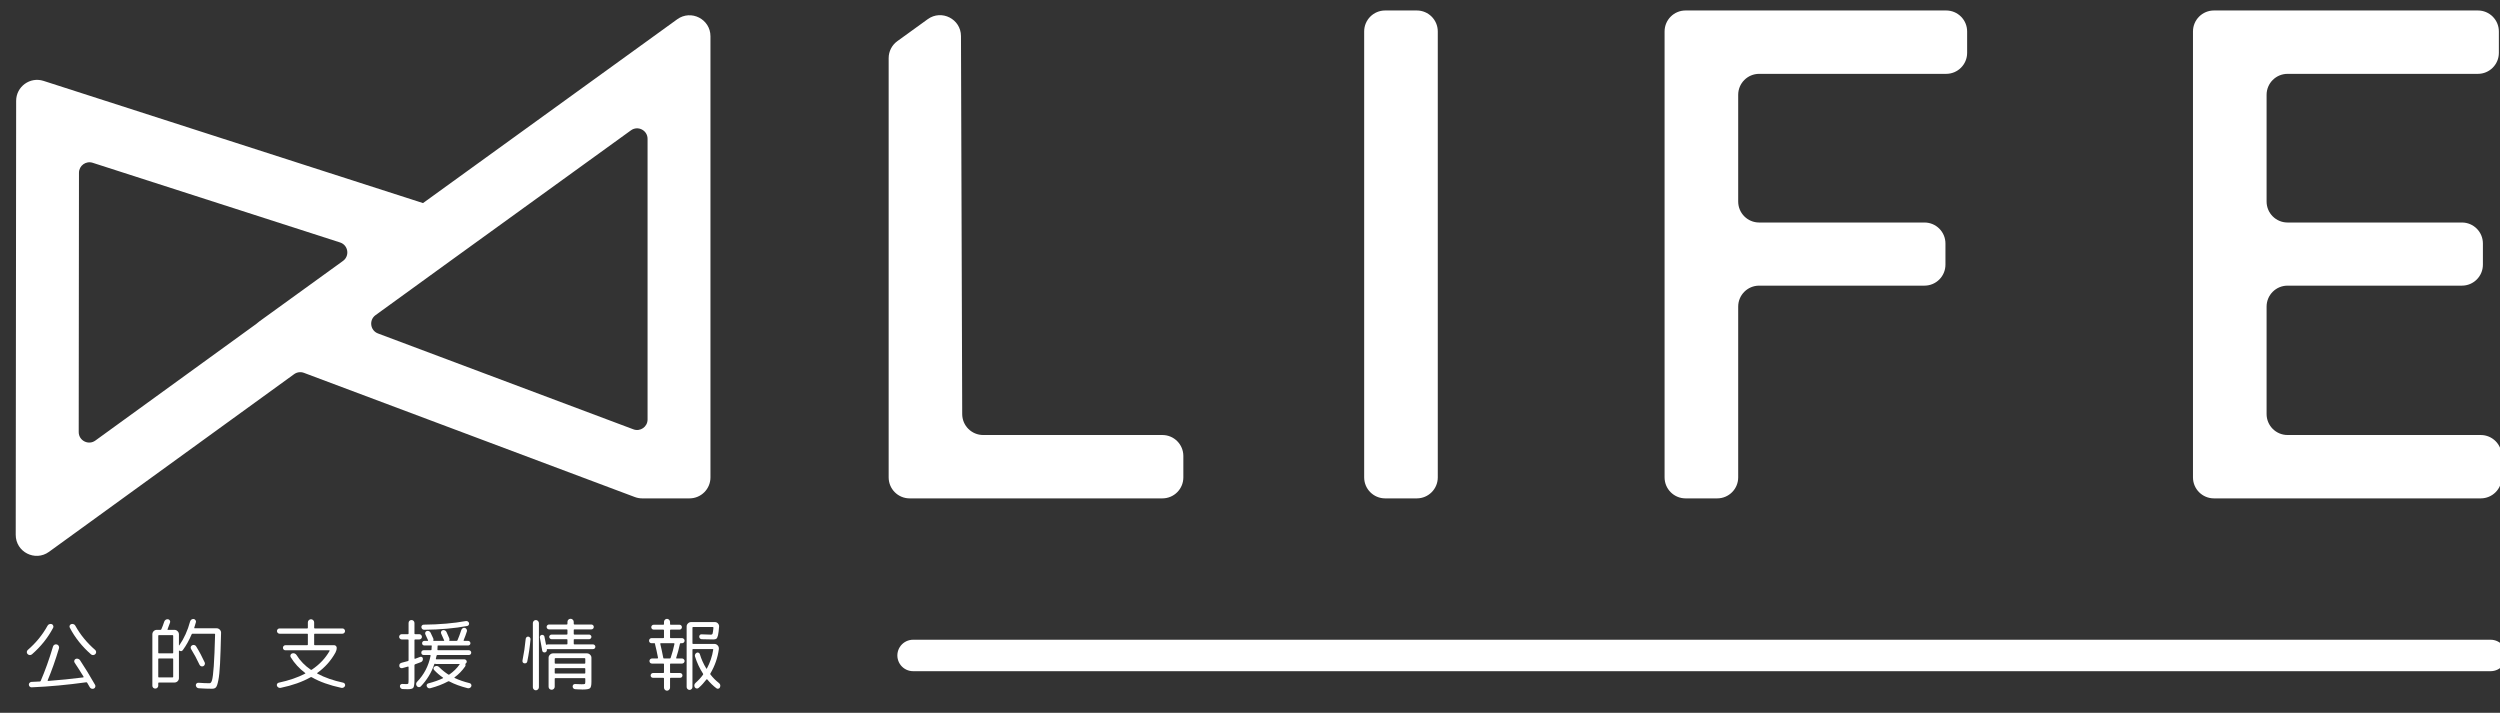
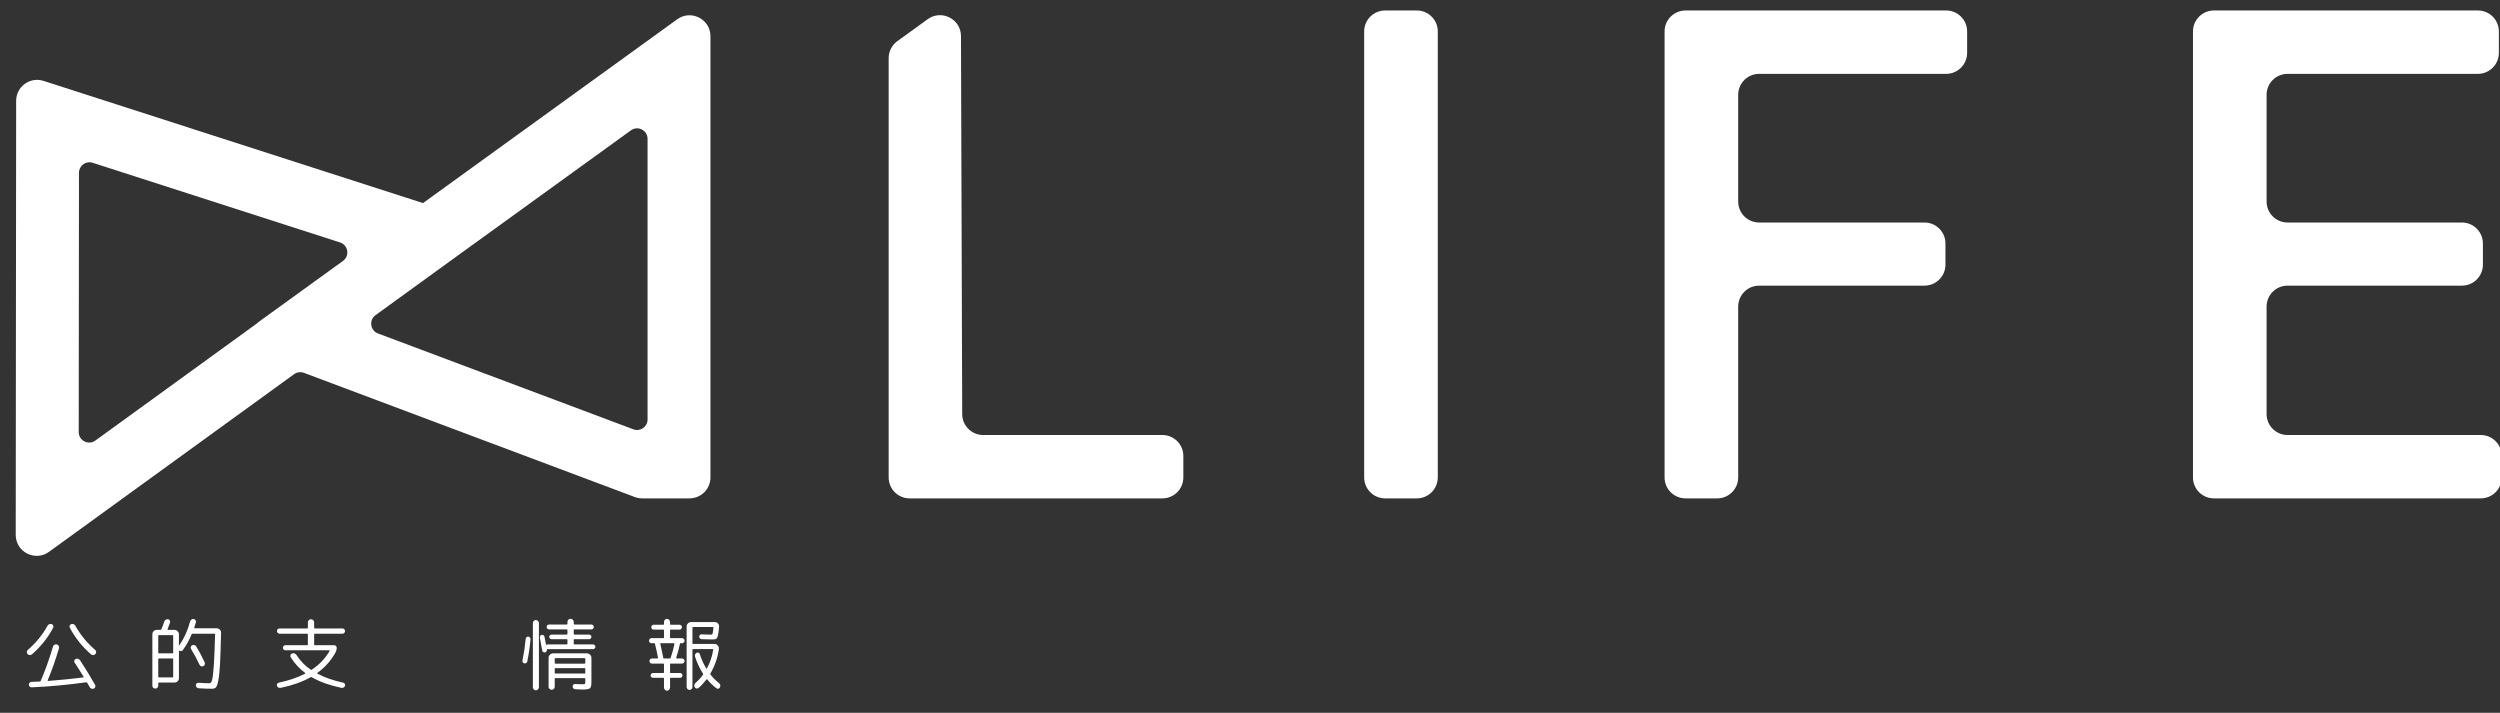
<svg xmlns="http://www.w3.org/2000/svg" width="477" height="136" viewBox="0 0 477 136" fill="none">
  <rect x="0" y="0" width="477" height="136" fill="#333333" stroke="none" />
  <g clip-path="url(#clip0_165_52)">
    <path d="M173.556 95.091C171.347 95.091 169.556 93.3 169.556 91.091V11.091C169.556 9.807 170.172 8.601 171.213 7.849L177.011 3.658C179.651 1.749 183.344 3.629 183.354 6.887L183.589 79.013C183.596 81.217 185.385 83 187.589 83H221.783C223.993 83 225.783 84.791 225.783 87V91.091C225.783 93.3 223.993 95.091 221.783 95.091H173.556Z" fill="white" />
    <path d="M270.329 2C272.538 2 274.329 3.791 274.329 6V91.091C274.329 93.3 272.538 95.091 270.329 95.091H264.283C262.074 95.091 260.283 93.3 260.283 91.091V6C260.283 3.791 262.074 2 264.283 2H270.329Z" fill="white" />
    <path d="M321.602 95.091C319.392 95.091 317.602 93.3 317.602 91.091V6C317.602 3.791 319.392 2 321.602 2H371.329C373.538 2 375.329 3.791 375.329 6V10.091C375.329 12.3 373.538 14.091 371.329 14.091H335.647C333.438 14.091 331.647 15.882 331.647 18.091V38.455C331.647 40.664 333.438 42.455 335.647 42.455H367.192C369.402 42.455 371.192 44.245 371.192 46.455V50.5C371.192 52.709 369.402 54.5 367.192 54.5H335.647C333.438 54.5 331.647 56.291 331.647 58.5V91.091C331.647 93.3 329.856 95.091 327.647 95.091H321.602Z" fill="white" />
    <path d="M422.42 95.091C420.211 95.091 418.42 93.3 418.42 91.091V6C418.42 3.791 420.211 2 422.42 2H472.783C474.993 2 476.783 3.791 476.783 6V10.091C476.783 12.3 474.993 14.091 472.783 14.091H436.465C434.256 14.091 432.465 15.882 432.465 18.091V38.455C432.465 40.664 434.256 42.455 436.465 42.455H469.738C471.947 42.455 473.738 44.245 473.738 46.455V50.5C473.738 52.709 471.947 54.5 469.738 54.5H436.465C434.256 54.5 432.465 56.291 432.465 58.5V79C432.465 81.209 434.256 83 436.465 83H473.329C475.538 83 477.329 84.791 477.329 87V91.091C477.329 93.3 475.538 95.091 473.329 95.091H422.42Z" fill="white" />
    <path fill-rule="evenodd" clip-rule="evenodd" d="M80.709 38.748C80.707 38.749 80.705 38.749 80.703 38.748L8.308 15.433C5.727 14.602 3.084 16.525 3.082 19.237L3 102.05C2.997 105.318 6.702 107.21 9.348 105.292L56.116 71.392C56.659 70.998 57.364 70.903 57.992 71.139L121.125 94.836C121.574 95.004 122.051 95.091 122.531 95.091H131.556C133.765 95.091 135.556 93.3 135.556 91.091V6.919C135.556 3.655 131.858 1.765 129.213 3.678L80.709 38.748ZM64.884 46.261C66.444 46.763 66.771 48.825 65.443 49.785L49.496 61.316C49.369 61.408 49.249 61.505 49.136 61.607C49.064 61.672 48.991 61.735 48.912 61.792L18.193 84.059C16.87 85.018 15.018 84.072 15.019 82.438L15.068 32.961C15.069 31.605 16.391 30.643 17.681 31.059L64.884 46.261ZM72.12 63.624C70.627 63.064 70.358 61.068 71.649 60.132L85.729 49.926L120.384 24.869C121.707 23.913 123.556 24.858 123.556 26.49V80.044C123.556 81.441 122.161 82.407 120.854 81.916L72.12 63.624Z" fill="white" />
    <path d="M6.12 124.826C6 124.936 5.855 124.991 5.685 124.991C5.515 124.981 5.375 124.916 5.265 124.796C5.155 124.686 5.105 124.551 5.115 124.391C5.125 124.231 5.19 124.101 5.31 124.001C6.86 122.661 8.115 121.121 9.075 119.381C9.145 119.241 9.255 119.146 9.405 119.096C9.565 119.036 9.72 119.031 9.87 119.081C10.01 119.131 10.105 119.231 10.155 119.381C10.215 119.521 10.21 119.656 10.14 119.786C9.14 121.676 7.8 123.356 6.12 124.826ZM18.15 124.001C18.27 124.101 18.335 124.231 18.345 124.391C18.355 124.551 18.305 124.686 18.195 124.796C18.085 124.916 17.945 124.981 17.775 124.991C17.615 125.001 17.475 124.951 17.355 124.841C15.655 123.351 14.31 121.661 13.32 119.771C13.25 119.641 13.24 119.506 13.29 119.366C13.35 119.226 13.45 119.131 13.59 119.081C13.74 119.031 13.89 119.036 14.04 119.096C14.19 119.146 14.3 119.241 14.37 119.381C15.32 121.101 16.58 122.641 18.15 124.001ZM11.25 123.716C10.59 125.926 9.87 127.961 9.09 129.821C9.08 129.851 9.085 129.876 9.105 129.896C9.125 129.916 9.15 129.926 9.18 129.926C11.42 129.756 13.65 129.531 15.87 129.251C15.95 129.231 15.975 129.186 15.945 129.116C15.355 128.146 14.785 127.251 14.235 126.431C14.155 126.311 14.135 126.181 14.175 126.041C14.215 125.891 14.3 125.786 14.43 125.726C14.57 125.656 14.72 125.646 14.88 125.696C15.04 125.736 15.165 125.821 15.255 125.951C16.175 127.331 17.135 128.901 18.135 130.661C18.215 130.791 18.23 130.926 18.18 131.066C18.14 131.216 18.05 131.321 17.91 131.381C17.77 131.441 17.62 131.446 17.46 131.396C17.31 131.346 17.2 131.256 17.13 131.126L16.635 130.271C16.585 130.191 16.52 130.161 16.44 130.181C12.84 130.681 9.375 131.001 6.045 131.141C5.905 131.151 5.78 131.106 5.67 131.006C5.57 130.906 5.515 130.786 5.505 130.646C5.495 130.506 5.54 130.386 5.64 130.286C5.74 130.176 5.86 130.116 6 130.106C6.33 130.096 6.86 130.071 7.59 130.031C7.68 130.031 7.74 129.991 7.77 129.911C8.61 127.971 9.39 125.791 10.11 123.371C10.15 123.211 10.245 123.091 10.395 123.011C10.545 122.931 10.7 122.916 10.86 122.966C11.02 123.006 11.135 123.101 11.205 123.251C11.285 123.401 11.3 123.556 11.25 123.716Z" fill="white" />
    <path d="M39.06 126.806C39.01 126.946 38.92 127.046 38.79 127.106C38.66 127.166 38.52 127.171 38.37 127.121C38.23 127.061 38.13 126.966 38.07 126.836C37.55 125.726 37.015 124.731 36.465 123.851C36.385 123.721 36.36 123.586 36.39 123.446C36.43 123.306 36.515 123.201 36.645 123.131C36.775 123.051 36.915 123.031 37.065 123.071C37.215 123.101 37.33 123.181 37.41 123.311C38.02 124.291 38.57 125.321 39.06 126.401C39.12 126.531 39.12 126.666 39.06 126.806ZM30.03 131.216C29.92 131.326 29.785 131.381 29.625 131.381C29.465 131.381 29.33 131.326 29.22 131.216C29.12 131.116 29.07 130.986 29.07 130.826V121.031C29.07 120.801 29.15 120.601 29.31 120.431C29.48 120.261 29.68 120.176 29.91 120.176H30.6C30.69 120.176 30.75 120.141 30.78 120.071C30.98 119.631 31.165 119.146 31.335 118.616C31.385 118.466 31.475 118.346 31.605 118.256C31.745 118.166 31.895 118.131 32.055 118.151C32.205 118.171 32.32 118.246 32.4 118.376C32.48 118.506 32.495 118.641 32.445 118.781C32.255 119.341 32.095 119.771 31.965 120.071C31.935 120.141 31.96 120.176 32.04 120.176H33.285C33.515 120.176 33.715 120.261 33.885 120.431C34.055 120.601 34.14 120.801 34.14 121.031V123.101C34.14 123.121 34.15 123.136 34.17 123.146C34.19 123.156 34.205 123.151 34.215 123.131C35.125 121.811 35.81 120.296 36.27 118.586C36.32 118.426 36.405 118.301 36.525 118.211C36.655 118.121 36.8 118.086 36.96 118.106C37.11 118.126 37.225 118.201 37.305 118.331C37.395 118.451 37.42 118.581 37.38 118.721C37.29 119.071 37.185 119.416 37.065 119.756C37.045 119.836 37.07 119.876 37.14 119.876H41.34C41.57 119.876 41.77 119.966 41.94 120.146C42.11 120.316 42.19 120.516 42.18 120.746C42.12 123.266 42.055 125.226 41.985 126.626C41.915 128.026 41.805 129.091 41.655 129.821C41.515 130.541 41.36 130.986 41.19 131.156C41.03 131.326 40.79 131.411 40.47 131.411C39.71 131.411 38.86 131.381 37.92 131.321C37.77 131.311 37.64 131.251 37.53 131.141C37.43 131.031 37.375 130.901 37.365 130.751C37.355 130.611 37.4 130.496 37.5 130.406C37.6 130.306 37.72 130.261 37.86 130.271C38.68 130.331 39.39 130.361 39.99 130.361C40.19 130.361 40.345 130.166 40.455 129.776C40.575 129.386 40.685 128.506 40.785 127.136C40.885 125.756 40.97 123.721 41.04 121.031C41.04 120.951 40.995 120.911 40.905 120.911H36.75C36.66 120.911 36.6 120.946 36.57 121.016C36.08 122.166 35.52 123.171 34.89 124.031C34.72 124.261 34.505 124.301 34.245 124.151C34.175 124.101 34.14 124.116 34.14 124.196V129.386C34.14 129.616 34.055 129.816 33.885 129.986C33.715 130.146 33.515 130.226 33.285 130.226H30.315C30.235 130.226 30.195 130.271 30.195 130.361V130.826C30.195 130.986 30.14 131.116 30.03 131.216ZM30.195 121.316V124.526C30.195 124.616 30.235 124.661 30.315 124.661H32.91C33 124.661 33.045 124.616 33.045 124.526V121.316C33.045 121.226 33 121.181 32.91 121.181H30.315C30.235 121.181 30.195 121.226 30.195 121.316ZM30.195 125.756V129.131C30.195 129.211 30.235 129.251 30.315 129.251H32.91C33 129.251 33.045 129.211 33.045 129.131V125.756C33.045 125.676 33 125.636 32.91 125.636H30.315C30.235 125.636 30.195 125.676 30.195 125.756Z" fill="white" />
    <path d="M58.215 128.531C58.295 128.491 58.295 128.446 58.215 128.396C57.095 127.556 56.18 126.556 55.47 125.396C55.39 125.266 55.375 125.126 55.425 124.976C55.475 124.826 55.575 124.726 55.725 124.676C55.885 124.616 56.045 124.616 56.205 124.676C56.365 124.736 56.49 124.836 56.58 124.976C57.26 126.076 58.165 127.011 59.295 127.781C59.355 127.831 59.425 127.826 59.505 127.766C60.955 126.796 62.085 125.601 62.895 124.181C62.905 124.161 62.9 124.141 62.88 124.121C62.87 124.091 62.85 124.076 62.82 124.076H54.48C54.34 124.076 54.22 124.031 54.12 123.941C54.03 123.841 53.985 123.726 53.985 123.596C53.985 123.456 54.03 123.341 54.12 123.251C54.22 123.151 54.34 123.101 54.48 123.101H58.605C58.695 123.101 58.74 123.061 58.74 122.981V121.031C58.74 120.951 58.695 120.911 58.605 120.911H53.34C53.21 120.911 53.095 120.861 52.995 120.761C52.895 120.661 52.845 120.541 52.845 120.401C52.845 120.271 52.89 120.156 52.98 120.056C53.08 119.956 53.2 119.906 53.34 119.906H58.605C58.695 119.906 58.74 119.866 58.74 119.786V118.751C58.74 118.581 58.8 118.441 58.92 118.331C59.04 118.211 59.18 118.151 59.34 118.151C59.5 118.151 59.64 118.211 59.76 118.331C59.88 118.441 59.94 118.581 59.94 118.751V119.786C59.94 119.866 59.985 119.906 60.075 119.906H65.34C65.48 119.906 65.595 119.956 65.685 120.056C65.785 120.156 65.835 120.271 65.835 120.401C65.835 120.541 65.785 120.661 65.685 120.761C65.585 120.861 65.47 120.911 65.34 120.911H60.075C59.985 120.911 59.94 120.951 59.94 121.031V122.981C59.94 123.061 59.985 123.101 60.075 123.101H63.75C63.89 123.101 64.005 123.151 64.095 123.251C64.195 123.341 64.245 123.456 64.245 123.596C64.245 123.906 64.165 124.211 64.005 124.511C63.155 126.051 62 127.346 60.54 128.396C60.48 128.436 60.485 128.481 60.555 128.531C61.965 129.281 63.61 129.856 65.49 130.256C65.63 130.286 65.73 130.361 65.79 130.481C65.86 130.601 65.875 130.726 65.835 130.856C65.785 130.996 65.695 131.101 65.565 131.171C65.435 131.251 65.295 131.276 65.145 131.246C62.865 130.756 60.98 130.081 59.49 129.221C59.41 129.171 59.33 129.171 59.25 129.221C57.69 130.101 55.785 130.776 53.535 131.246C53.385 131.276 53.245 131.251 53.115 131.171C52.985 131.101 52.895 130.996 52.845 130.856C52.795 130.726 52.805 130.601 52.875 130.481C52.945 130.361 53.045 130.286 53.175 130.256C55.135 129.836 56.815 129.261 58.215 128.531Z" fill="white" />
-     <path d="M76.65 122.006C76.52 122.006 76.405 121.956 76.305 121.856C76.205 121.756 76.155 121.641 76.155 121.511C76.155 121.371 76.205 121.251 76.305 121.151C76.405 121.051 76.52 121.001 76.65 121.001H77.82C77.91 121.001 77.955 120.961 77.955 120.881V118.871C77.955 118.711 78.005 118.576 78.105 118.466C78.215 118.356 78.35 118.301 78.51 118.301C78.67 118.301 78.805 118.356 78.915 118.466C79.025 118.576 79.08 118.711 79.08 118.871V120.881C79.08 120.961 79.125 121.001 79.215 121.001H80.01C80.14 121.001 80.255 121.051 80.355 121.151C80.455 121.251 80.505 121.371 80.505 121.511C80.505 121.641 80.455 121.756 80.355 121.856C80.255 121.956 80.14 122.006 80.01 122.006H79.215C79.125 122.006 79.08 122.051 79.08 122.141V125.606C79.08 125.686 79.12 125.716 79.2 125.696C79.42 125.616 79.74 125.496 80.16 125.336C80.28 125.286 80.395 125.296 80.505 125.366C80.615 125.426 80.675 125.521 80.685 125.651C80.715 126.001 80.585 126.231 80.295 126.341C80.165 126.391 79.8 126.526 79.2 126.746C79.12 126.776 79.08 126.836 79.08 126.926V129.611C79.08 130.471 79.01 131.001 78.87 131.201C78.74 131.401 78.385 131.501 77.805 131.501C77.425 131.501 77.09 131.491 76.8 131.471C76.67 131.461 76.555 131.406 76.455 131.306C76.365 131.206 76.315 131.086 76.305 130.946C76.295 130.816 76.335 130.706 76.425 130.616C76.525 130.526 76.64 130.486 76.77 130.496C76.98 130.516 77.225 130.526 77.505 130.526C77.725 130.526 77.855 130.491 77.895 130.421C77.935 130.351 77.955 130.096 77.955 129.656V127.286C77.955 127.196 77.915 127.161 77.835 127.181C77.165 127.371 76.805 127.471 76.755 127.481C76.615 127.511 76.485 127.486 76.365 127.406C76.255 127.326 76.195 127.216 76.185 127.076C76.155 126.746 76.31 126.536 76.65 126.446C77.02 126.366 77.415 126.261 77.835 126.131C77.915 126.111 77.955 126.056 77.955 125.966V122.141C77.955 122.051 77.91 122.006 77.82 122.006H76.65ZM80.925 120.161C80.785 120.161 80.665 120.116 80.565 120.026C80.465 119.926 80.41 119.806 80.4 119.666C80.39 119.526 80.43 119.411 80.52 119.321C80.61 119.231 80.72 119.186 80.85 119.186C83.86 119.156 86.545 118.926 88.905 118.496C89.045 118.476 89.17 118.506 89.28 118.586C89.39 118.656 89.46 118.756 89.49 118.886C89.52 119.016 89.5 119.136 89.43 119.246C89.36 119.356 89.26 119.421 89.13 119.441C86.72 119.891 83.985 120.131 80.925 120.161ZM79.905 131.111C79.765 131.101 79.645 131.036 79.545 130.916C79.445 130.796 79.395 130.656 79.395 130.496C79.405 130.336 79.465 130.201 79.575 130.091C80.905 128.721 81.765 127.066 82.155 125.126C82.175 125.026 82.14 124.976 82.05 124.976H80.835C80.705 124.976 80.595 124.936 80.505 124.856C80.425 124.766 80.385 124.656 80.385 124.526C80.385 124.396 80.425 124.286 80.505 124.196C80.595 124.106 80.705 124.061 80.835 124.061H82.185C82.285 124.061 82.335 124.021 82.335 123.941C82.335 123.881 82.34 123.791 82.35 123.671C82.36 123.551 82.365 123.461 82.365 123.401C82.365 123.351 82.37 123.311 82.38 123.281C82.4 123.201 82.375 123.161 82.305 123.161H80.97C80.85 123.161 80.745 123.121 80.655 123.041C80.575 122.951 80.535 122.846 80.535 122.726C80.535 122.606 80.575 122.501 80.655 122.411C80.745 122.321 80.85 122.276 80.97 122.276H81.63C81.65 122.276 81.665 122.266 81.675 122.246C81.685 122.216 81.685 122.191 81.675 122.171C81.675 122.161 81.67 122.156 81.66 122.156C81.66 122.156 81.66 122.151 81.66 122.141C81.44 121.641 81.275 121.276 81.165 121.046C81.105 120.916 81.1 120.786 81.15 120.656C81.2 120.526 81.29 120.441 81.42 120.401C81.56 120.351 81.7 120.356 81.84 120.416C81.98 120.476 82.085 120.576 82.155 120.716C82.395 121.206 82.565 121.571 82.665 121.811C82.725 121.921 82.73 122.041 82.68 122.171C82.66 122.241 82.68 122.276 82.74 122.276H84.69C84.77 122.276 84.785 122.241 84.735 122.171C84.735 122.161 84.735 122.156 84.735 122.156L84.72 122.126C84.64 121.926 84.46 121.521 84.18 120.911C84.12 120.781 84.115 120.651 84.165 120.521C84.215 120.381 84.305 120.291 84.435 120.251C84.575 120.201 84.715 120.206 84.855 120.266C85.005 120.326 85.115 120.426 85.185 120.566C85.305 120.826 85.485 121.236 85.725 121.796C85.775 121.916 85.775 122.041 85.725 122.171C85.705 122.241 85.725 122.276 85.785 122.276H87.12C87.19 122.276 87.245 122.241 87.285 122.171C87.525 121.621 87.77 120.966 88.02 120.206C88.07 120.056 88.16 119.941 88.29 119.861C88.42 119.781 88.56 119.761 88.71 119.801C88.85 119.841 88.955 119.926 89.025 120.056C89.105 120.186 89.125 120.321 89.085 120.461C88.905 121.031 88.695 121.601 88.455 122.171C88.445 122.201 88.45 122.226 88.47 122.246C88.49 122.266 88.515 122.276 88.545 122.276H89.31C89.43 122.276 89.535 122.321 89.625 122.411C89.715 122.501 89.76 122.606 89.76 122.726C89.76 122.846 89.715 122.951 89.625 123.041C89.535 123.121 89.43 123.161 89.31 123.161H83.58C83.5 123.161 83.47 123.201 83.49 123.281V123.401C83.48 123.461 83.475 123.551 83.475 123.671C83.475 123.781 83.47 123.866 83.46 123.926C83.46 124.016 83.495 124.061 83.565 124.061H89.445C89.575 124.061 89.685 124.106 89.775 124.196C89.865 124.286 89.91 124.396 89.91 124.526C89.91 124.656 89.865 124.766 89.775 124.856C89.685 124.936 89.575 124.976 89.445 124.976H83.445C83.365 124.976 83.315 125.021 83.295 125.111C83.285 125.161 83.24 125.351 83.16 125.681C83.14 125.761 83.175 125.801 83.265 125.801H88.62C88.74 125.801 88.84 125.846 88.92 125.936C89.01 126.016 89.055 126.116 89.055 126.236C89.055 126.396 88.99 126.516 88.86 126.596C88.79 126.646 88.77 126.706 88.8 126.776C88.85 126.906 88.835 127.031 88.755 127.151C88.185 127.971 87.51 128.666 86.73 129.236C86.67 129.276 86.675 129.316 86.745 129.356C87.585 129.756 88.54 130.086 89.61 130.346C89.74 130.376 89.835 130.451 89.895 130.571C89.965 130.691 89.975 130.816 89.925 130.946C89.875 131.086 89.78 131.191 89.64 131.261C89.5 131.331 89.36 131.346 89.22 131.306C87.87 130.966 86.705 130.536 85.725 130.016C85.645 129.966 85.565 129.966 85.485 130.016C84.495 130.546 83.375 130.976 82.125 131.306C81.805 131.386 81.575 131.276 81.435 130.976C81.385 130.856 81.385 130.736 81.435 130.616C81.495 130.496 81.59 130.421 81.72 130.391C82.79 130.111 83.715 129.786 84.495 129.416C84.565 129.366 84.57 129.321 84.51 129.281C83.91 128.871 83.35 128.391 82.83 127.841C82.73 127.741 82.69 127.621 82.71 127.481C82.73 127.341 82.805 127.236 82.935 127.166C83.255 126.996 83.545 127.041 83.805 127.301C84.335 127.831 84.91 128.296 85.53 128.696C85.6 128.746 85.67 128.746 85.74 128.696C86.54 128.136 87.19 127.496 87.69 126.776C87.73 126.716 87.715 126.686 87.645 126.686H83.175C83.135 126.686 83.085 126.676 83.025 126.656C82.935 126.636 82.885 126.651 82.875 126.701C82.335 128.301 81.475 129.721 80.295 130.961C80.185 131.071 80.055 131.121 79.905 131.111Z" fill="white" />
    <path d="M100.41 126.506C100.3 126.566 100.18 126.586 100.05 126.566C99.92 126.546 99.82 126.486 99.75 126.386C99.69 126.276 99.67 126.156 99.69 126.026C99.97 124.646 100.175 123.266 100.305 121.886C100.325 121.756 100.38 121.651 100.47 121.571C100.56 121.491 100.67 121.456 100.8 121.466C100.93 121.486 101.035 121.546 101.115 121.646C101.195 121.736 101.23 121.846 101.22 121.976C101.1 123.386 100.895 124.796 100.605 126.206C100.585 126.336 100.52 126.436 100.41 126.506ZM103.065 121.331C103.135 121.221 103.23 121.156 103.35 121.136C103.47 121.116 103.58 121.136 103.68 121.196C103.79 121.246 103.855 121.331 103.875 121.451C104.005 122.061 104.105 122.566 104.175 122.966C104.195 123.036 104.235 123.051 104.295 123.011C104.375 122.971 104.45 122.951 104.52 122.951H108.135C108.225 122.951 108.27 122.911 108.27 122.831V122.081C108.27 122.001 108.225 121.961 108.135 121.961H105.24C105.12 121.961 105.015 121.916 104.925 121.826C104.835 121.736 104.79 121.631 104.79 121.511C104.79 121.391 104.835 121.291 104.925 121.211C105.015 121.121 105.12 121.076 105.24 121.076H108.135C108.225 121.076 108.27 121.036 108.27 120.956V120.206C108.27 120.126 108.225 120.086 108.135 120.086H104.76C104.63 120.086 104.52 120.041 104.43 119.951C104.34 119.861 104.295 119.751 104.295 119.621C104.295 119.491 104.34 119.381 104.43 119.291C104.52 119.201 104.63 119.156 104.76 119.156H108.135C108.225 119.156 108.27 119.111 108.27 119.021V118.661C108.27 118.491 108.325 118.351 108.435 118.241C108.555 118.121 108.7 118.061 108.87 118.061C109.04 118.061 109.18 118.121 109.29 118.241C109.41 118.351 109.47 118.491 109.47 118.661V119.021C109.47 119.111 109.515 119.156 109.605 119.156H112.83C112.96 119.156 113.07 119.201 113.16 119.291C113.25 119.381 113.295 119.491 113.295 119.621C113.295 119.751 113.25 119.861 113.16 119.951C113.07 120.041 112.96 120.086 112.83 120.086H109.605C109.515 120.086 109.47 120.126 109.47 120.206V120.956C109.47 121.036 109.515 121.076 109.605 121.076H112.41C112.53 121.076 112.63 121.121 112.71 121.211C112.8 121.291 112.845 121.391 112.845 121.511C112.845 121.631 112.8 121.736 112.71 121.826C112.63 121.916 112.53 121.961 112.41 121.961H109.605C109.515 121.961 109.47 122.001 109.47 122.081V122.831C109.47 122.911 109.515 122.951 109.605 122.951H113.145C113.275 122.951 113.38 122.996 113.46 123.086C113.55 123.166 113.595 123.271 113.595 123.401C113.595 123.531 113.55 123.641 113.46 123.731C113.38 123.811 113.275 123.851 113.145 123.851H104.445C104.415 123.841 104.385 123.846 104.355 123.866C104.335 123.876 104.33 123.896 104.34 123.926V123.956C104.36 124.086 104.335 124.201 104.265 124.301C104.195 124.401 104.095 124.461 103.965 124.481C103.845 124.501 103.73 124.476 103.62 124.406C103.52 124.336 103.465 124.241 103.455 124.121C103.355 123.471 103.205 122.651 103.005 121.661C102.985 121.541 103.005 121.431 103.065 121.331ZM110.97 130.556C111.32 130.556 111.525 130.536 111.585 130.496C111.645 130.456 111.675 130.326 111.675 130.106V129.506C111.675 129.426 111.63 129.386 111.54 129.386H105.975C105.885 129.386 105.84 129.426 105.84 129.506V131.021C105.84 131.191 105.78 131.331 105.66 131.441C105.55 131.551 105.415 131.606 105.255 131.606C105.095 131.606 104.955 131.551 104.835 131.441C104.725 131.331 104.67 131.191 104.67 131.021V125.501C104.67 125.271 104.755 125.076 104.925 124.916C105.095 124.746 105.295 124.661 105.525 124.661H111.99C112.22 124.661 112.42 124.746 112.59 124.916C112.76 125.076 112.845 125.271 112.845 125.501V130.106C112.845 130.766 112.75 131.171 112.56 131.321C112.38 131.481 111.9 131.561 111.12 131.561C111.04 131.561 110.94 131.556 110.82 131.546C110.71 131.546 110.55 131.541 110.34 131.531C110.14 131.521 109.945 131.511 109.755 131.501C109.615 131.491 109.495 131.436 109.395 131.336C109.305 131.236 109.26 131.116 109.26 130.976C109.26 130.846 109.305 130.731 109.395 130.631C109.495 130.541 109.615 130.501 109.755 130.511C110.355 130.541 110.76 130.556 110.97 130.556ZM105.84 125.711V126.491C105.84 126.581 105.885 126.626 105.975 126.626H111.54C111.63 126.626 111.675 126.581 111.675 126.491V125.711C111.675 125.621 111.63 125.576 111.54 125.576H105.975C105.885 125.576 105.84 125.621 105.84 125.711ZM111.54 128.516C111.63 128.516 111.675 128.476 111.675 128.396V127.616C111.675 127.526 111.63 127.481 111.54 127.481H105.975C105.885 127.481 105.84 127.526 105.84 127.616V128.396C105.84 128.476 105.885 128.516 105.975 128.516H111.54ZM102.645 131.531C102.535 131.651 102.4 131.711 102.24 131.711C102.08 131.711 101.945 131.651 101.835 131.531C101.725 131.421 101.67 131.286 101.67 131.126V118.886C101.67 118.726 101.725 118.591 101.835 118.481C101.945 118.361 102.08 118.301 102.24 118.301C102.4 118.301 102.535 118.361 102.645 118.481C102.765 118.591 102.825 118.726 102.825 118.886V131.126C102.825 131.286 102.765 131.421 102.645 131.531Z" fill="white" />
    <path d="M124.32 122.726C124.18 122.726 124.065 122.681 123.975 122.591C123.885 122.501 123.84 122.386 123.84 122.246C123.84 122.106 123.885 121.991 123.975 121.901C124.075 121.801 124.19 121.751 124.32 121.751H126.555C126.645 121.751 126.69 121.711 126.69 121.631V120.266C126.69 120.176 126.645 120.131 126.555 120.131H124.725C124.595 120.131 124.485 120.086 124.395 119.996C124.305 119.906 124.26 119.796 124.26 119.666C124.26 119.536 124.305 119.426 124.395 119.336C124.485 119.246 124.595 119.201 124.725 119.201H126.555C126.645 119.201 126.69 119.161 126.69 119.081V118.661C126.69 118.501 126.745 118.366 126.855 118.256C126.965 118.136 127.1 118.076 127.26 118.076C127.42 118.076 127.555 118.136 127.665 118.256C127.785 118.366 127.845 118.501 127.845 118.661V119.081C127.845 119.161 127.885 119.201 127.965 119.201H129.66C129.79 119.201 129.895 119.246 129.975 119.336C130.065 119.426 130.11 119.536 130.11 119.666C130.11 119.796 130.065 119.906 129.975 119.996C129.895 120.086 129.79 120.131 129.66 120.131H127.965C127.885 120.131 127.845 120.176 127.845 120.266V121.631C127.845 121.711 127.885 121.751 127.965 121.751H130.125C130.255 121.751 130.37 121.801 130.47 121.901C130.57 121.991 130.62 122.106 130.62 122.246C130.62 122.376 130.57 122.491 130.47 122.591C130.38 122.681 130.265 122.726 130.125 122.726H129.855C129.795 122.726 129.755 122.771 129.735 122.861C129.735 122.871 129.73 122.876 129.72 122.876C129.72 122.876 129.72 122.881 129.72 122.891C129.52 123.831 129.285 124.706 129.015 125.516C128.995 125.596 129.025 125.636 129.105 125.636H130.125C130.265 125.636 130.38 125.686 130.47 125.786C130.57 125.876 130.62 125.986 130.62 126.116C130.62 126.256 130.57 126.376 130.47 126.476C130.37 126.566 130.255 126.611 130.125 126.611H127.965C127.885 126.611 127.845 126.651 127.845 126.731V128.276C127.845 128.366 127.885 128.411 127.965 128.411H129.75C129.88 128.411 129.99 128.456 130.08 128.546C130.17 128.636 130.215 128.746 130.215 128.876C130.215 129.006 130.17 129.116 130.08 129.206C129.99 129.286 129.88 129.326 129.75 129.326H127.965C127.885 129.326 127.845 129.371 127.845 129.461V131.201C127.845 131.361 127.785 131.496 127.665 131.606C127.555 131.726 127.42 131.786 127.26 131.786C127.1 131.786 126.965 131.726 126.855 131.606C126.745 131.496 126.69 131.361 126.69 131.201V129.461C126.69 129.371 126.645 129.326 126.555 129.326H124.605C124.475 129.326 124.365 129.286 124.275 129.206C124.185 129.116 124.14 129.006 124.14 128.876C124.14 128.746 124.185 128.636 124.275 128.546C124.365 128.456 124.475 128.411 124.605 128.411H126.555C126.645 128.411 126.69 128.366 126.69 128.276V126.731C126.69 126.651 126.645 126.611 126.555 126.611H124.41C124.27 126.611 124.15 126.566 124.05 126.476C123.96 126.376 123.915 126.256 123.915 126.116C123.915 125.986 123.96 125.876 124.05 125.786C124.15 125.686 124.27 125.636 124.41 125.636H125.445C125.475 125.636 125.5 125.621 125.52 125.591C125.55 125.561 125.56 125.531 125.55 125.501C125.36 124.521 125.175 123.676 124.995 122.966C124.985 122.936 124.98 122.896 124.98 122.846C124.98 122.766 124.94 122.726 124.86 122.726H124.32ZM128.58 122.726H126.075C125.995 122.726 125.965 122.771 125.985 122.861C126.165 123.611 126.35 124.476 126.54 125.456V125.471C126.55 125.481 126.555 125.491 126.555 125.501C126.555 125.591 126.595 125.636 126.675 125.636H127.815C127.885 125.636 127.935 125.596 127.965 125.516C128.265 124.616 128.505 123.736 128.685 122.876C128.705 122.776 128.67 122.726 128.58 122.726ZM131.01 131.081V119.531C131.01 119.301 131.095 119.106 131.265 118.946C131.435 118.776 131.635 118.691 131.865 118.691H136.395C136.625 118.691 136.82 118.776 136.98 118.946C137.14 119.116 137.215 119.316 137.205 119.546C137.145 120.316 137.075 120.871 136.995 121.211C136.915 121.551 136.81 121.771 136.68 121.871C136.56 121.961 136.365 122.006 136.095 122.006C135.605 122.006 134.865 121.991 133.875 121.961C133.745 121.951 133.635 121.901 133.545 121.811C133.455 121.721 133.41 121.611 133.41 121.481C133.41 121.351 133.45 121.241 133.53 121.151C133.62 121.061 133.73 121.021 133.86 121.031C134.88 121.071 135.475 121.091 135.645 121.091C135.805 121.091 135.91 121.026 135.96 120.896C136.01 120.766 136.065 120.391 136.125 119.771C136.125 119.681 136.085 119.636 136.005 119.636H132.24C132.16 119.636 132.12 119.681 132.12 119.771V122.741C132.12 122.821 132.16 122.861 132.24 122.861H136.305C136.535 122.861 136.735 122.946 136.905 123.116C137.075 123.286 137.16 123.486 137.16 123.716V123.836C136.94 125.496 136.4 127.051 135.54 128.501C135.5 128.571 135.505 128.636 135.555 128.696C136.025 129.306 136.555 129.841 137.145 130.301C137.435 130.521 137.51 130.801 137.37 131.141C137.32 131.271 137.225 131.356 137.085 131.396C136.945 131.436 136.82 131.416 136.71 131.336C136.09 130.876 135.5 130.306 134.94 129.626C134.9 129.586 134.85 129.591 134.79 129.641C134.33 130.251 133.83 130.791 133.29 131.261C133.18 131.361 133.05 131.396 132.9 131.366C132.76 131.346 132.65 131.271 132.57 131.141C132.49 131.001 132.46 130.851 132.48 130.691C132.51 130.541 132.585 130.411 132.705 130.301C133.265 129.811 133.74 129.291 134.13 128.741C134.18 128.671 134.185 128.606 134.145 128.546C133.485 127.526 132.975 126.436 132.615 125.276C132.565 125.136 132.57 124.996 132.63 124.856C132.69 124.716 132.79 124.611 132.93 124.541C133.05 124.481 133.17 124.481 133.29 124.541C133.41 124.591 133.49 124.681 133.53 124.811C133.81 125.751 134.22 126.666 134.76 127.556C134.8 127.616 134.84 127.611 134.88 127.541C135.49 126.401 135.89 125.211 136.08 123.971C136.1 123.881 136.065 123.836 135.975 123.836H132.24C132.16 123.836 132.12 123.881 132.12 123.971V131.081C132.12 131.231 132.065 131.361 131.955 131.471C131.845 131.581 131.715 131.636 131.565 131.636C131.415 131.636 131.285 131.581 131.175 131.471C131.065 131.361 131.01 131.231 131.01 131.081Z" fill="white" />
-     <path d="M174.215 125.061H324.715H475.215" stroke="white" stroke-width="6" stroke-linecap="round" />
  </g>
  <defs>
    <clipPath id="clip0_165_52">
      <rect width="477" height="136" fill="white" />
    </clipPath>
  </defs>
</svg>